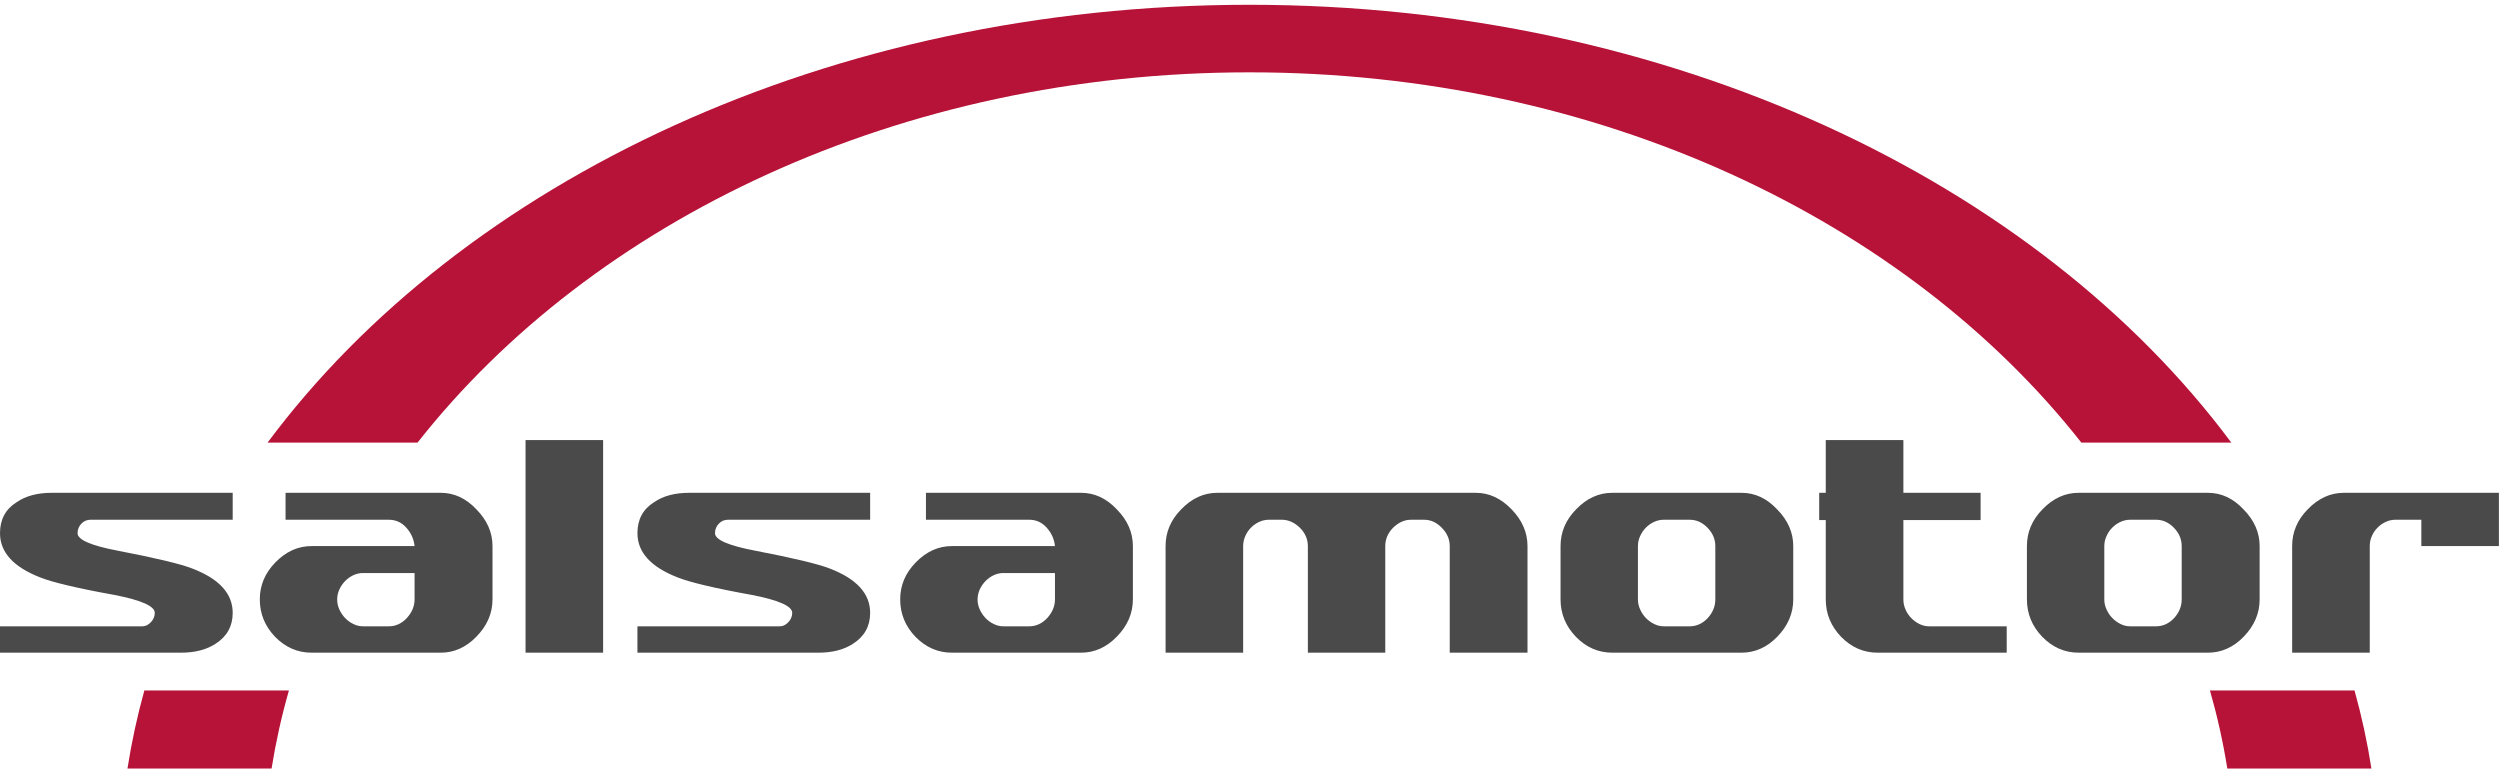
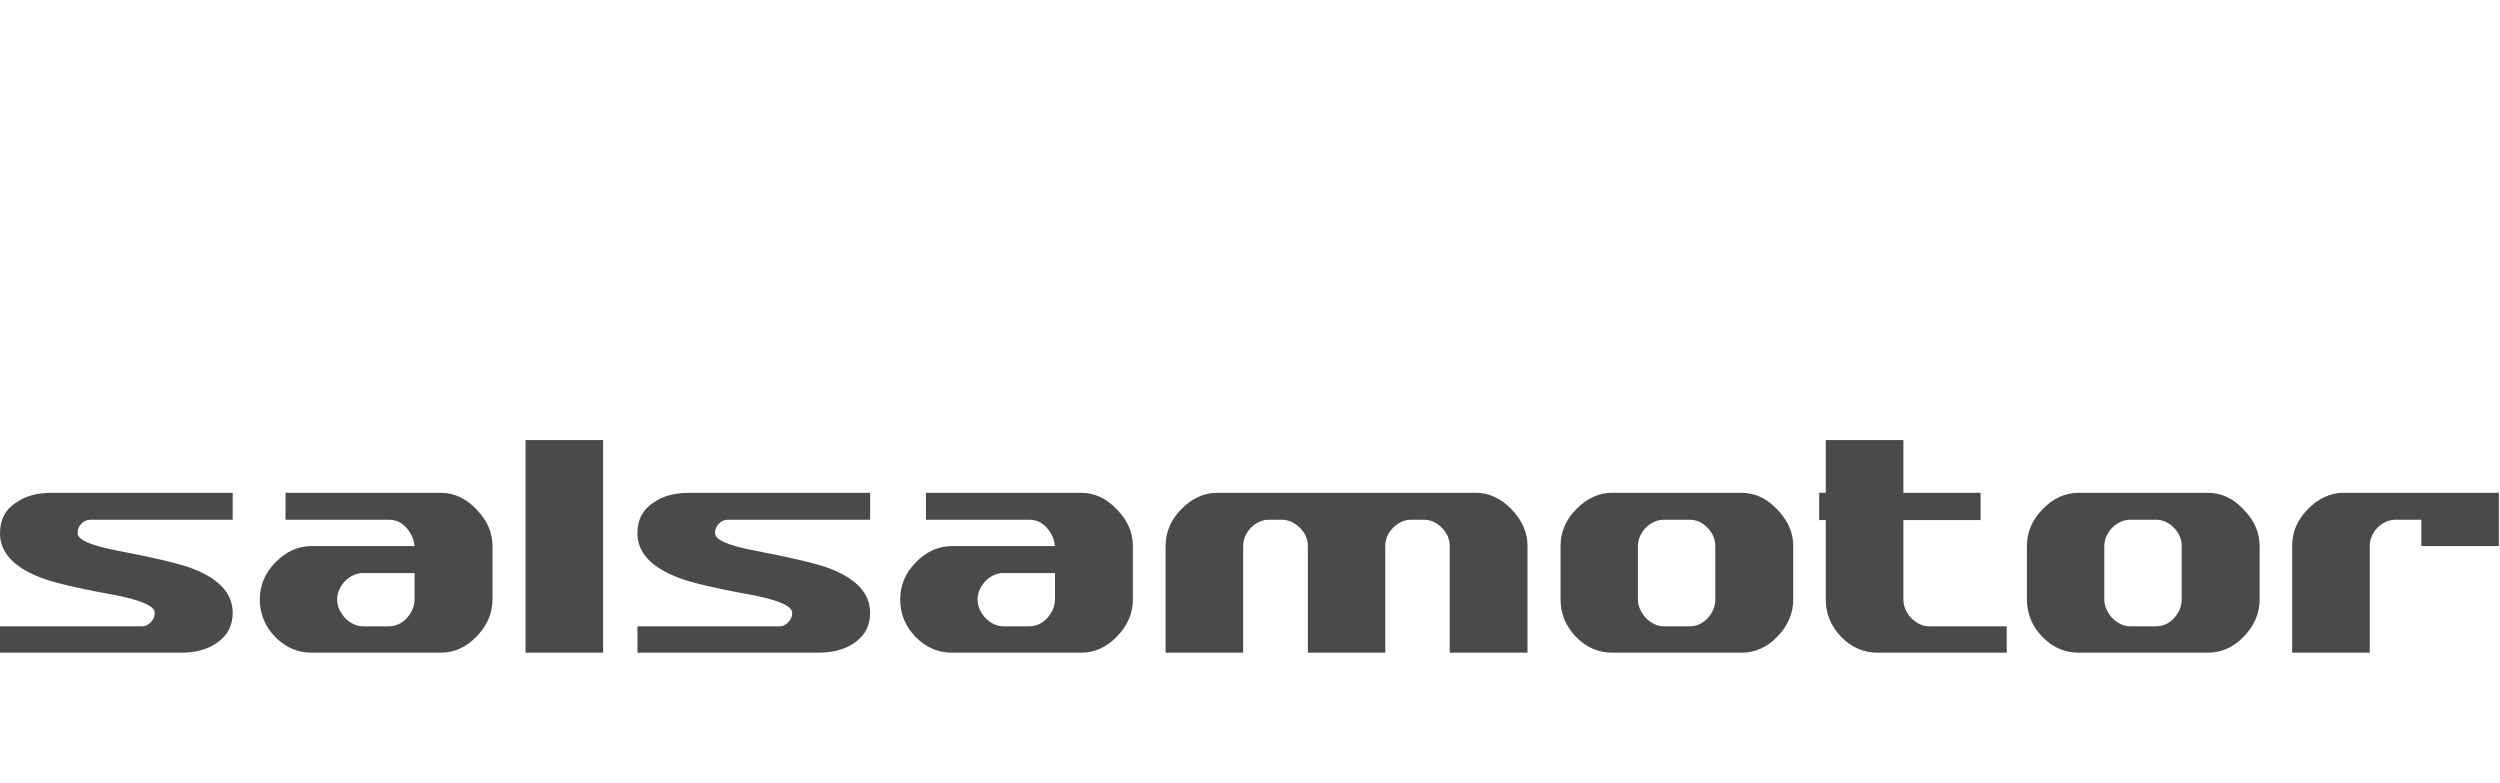
<svg xmlns="http://www.w3.org/2000/svg" width="150px" height="47px" viewBox="0 0 150 47" version="1.1">
  <title>logo2</title>
  <desc>Created with Sketch.</desc>
  <g id="Page-1" stroke="none" stroke-width="1" fill="none" fill-rule="evenodd">
    <g id="Home_Salsamotor" transform="translate(-392, -5478)">
      <g id="logo2" transform="translate(392, 5478)">
        <g id="Group-3" transform="translate(7.372, 0.259)" fill="#B71237">
-           <path d="M9.963,41.17 C9.523,42.705 9.176,44.267 8.922,45.854 L0.276,45.854 C0.523,44.27 0.862,42.708 1.289,41.17 L9.963,41.17 Z M133.9,41.17 C134.328,42.708 134.667,44.27 134.913,45.854 L126.267,45.854 C126.014,44.267 125.665,42.705 125.226,41.17 L133.9,41.17 Z M67.595,0.028 C92.82,0.028 114.831,10.608 126.508,26.299 L117.51,26.299 C107.005,12.942 88.574,4.081 67.595,4.081 C46.615,4.081 28.184,12.942 17.679,26.299 L8.681,26.299 C20.358,10.608 42.369,0.028 67.595,0.028 Z" id="Fill-1" />
-         </g>
+           </g>
        <g id="Group-6" transform="translate(0, 26.338)" fill="#4A4A4A">
          <path d="M115.166,11.102 C114.981,11.013 114.819,10.894 114.674,10.745 C114.529,10.596 114.413,10.425 114.33,10.23 C114.243,10.037 114.203,9.836 114.203,9.626 L114.203,4.866 L118.836,4.866 L118.836,4.847 L118.836,3.23 L114.203,3.23 L114.203,0.064 L109.546,0.064 L109.546,3.23 L109.152,3.23 L109.152,4.866 L109.546,4.866 L109.546,9.626 C109.546,10.483 109.853,11.233 110.468,11.873 C111.091,12.507 111.818,12.823 112.654,12.823 L120.403,12.823 L120.403,11.24 L115.738,11.24 C115.542,11.24 115.351,11.196 115.166,11.102 Z M140.637,3.23 C139.823,3.23 139.099,3.562 138.462,4.222 C137.84,4.855 137.529,5.589 137.529,6.427 L137.529,12.823 L142.186,12.823 L142.186,6.427 C142.186,6.214 142.226,6.014 142.312,5.824 C142.396,5.63 142.511,5.462 142.656,5.317 C142.801,5.172 142.964,5.056 143.149,4.974 C143.333,4.888 143.525,4.847 143.721,4.847 L145.28,4.847 L145.28,6.427 L149.934,6.427 L149.934,3.23 L140.637,3.23 Z M88.544,3.23 L73.044,3.23 C72.23,3.23 71.506,3.562 70.869,4.225 C70.246,4.855 69.935,5.593 69.935,6.427 L69.935,12.823 L74.589,12.823 L74.589,6.432 C74.589,6.219 74.633,6.017 74.719,5.824 C74.802,5.63 74.918,5.462 75.063,5.317 C75.208,5.172 75.371,5.056 75.555,4.974 C75.74,4.888 75.932,4.847 76.127,4.847 L76.912,4.847 C77.3,4.847 77.662,5.008 77.995,5.328 C78.313,5.648 78.472,6.014 78.472,6.432 L78.472,12.823 L83.116,12.823 L83.116,6.432 C83.116,6.014 83.271,5.648 83.582,5.328 C83.915,5.008 84.27,4.847 84.654,4.847 L85.446,4.847 C85.845,4.847 86.195,5.008 86.507,5.328 C86.825,5.648 86.984,6.014 86.984,6.432 L86.984,12.823 L91.65,12.823 L91.65,6.427 C91.65,5.615 91.331,4.877 90.698,4.225 C90.061,3.562 89.344,3.23 88.544,3.23 Z M130.902,6.432 C130.902,6.014 130.746,5.648 130.435,5.328 C130.124,5.008 129.769,4.847 129.364,4.847 L127.807,4.847 C127.608,4.847 127.417,4.888 127.232,4.974 C127.051,5.056 126.885,5.172 126.74,5.317 C126.595,5.462 126.479,5.63 126.393,5.824 C126.302,6.017 126.258,6.219 126.258,6.432 L126.258,9.626 C126.258,9.836 126.302,10.037 126.393,10.23 C126.479,10.425 126.595,10.596 126.74,10.745 C126.885,10.894 127.051,11.013 127.232,11.102 C127.417,11.196 127.608,11.24 127.807,11.24 L129.364,11.24 C129.776,11.24 130.135,11.077 130.446,10.748 C130.75,10.413 130.902,10.04 130.902,9.626 L130.902,6.432 Z M134.611,4.225 C135.256,4.877 135.578,5.615 135.578,6.427 L135.578,9.626 C135.578,10.462 135.259,11.207 134.622,11.863 C134.003,12.504 133.283,12.823 132.472,12.823 L124.72,12.823 C123.888,12.823 123.157,12.507 122.538,11.873 C121.923,11.233 121.615,10.483 121.615,9.626 L121.615,6.427 C121.615,5.593 121.926,4.855 122.545,4.225 C123.182,3.562 123.906,3.23 124.72,3.23 L132.472,3.23 C133.276,3.23 133.992,3.562 134.611,4.225 Z M102.919,6.432 C102.919,6.014 102.763,5.648 102.452,5.328 C102.141,5.008 101.786,4.847 101.381,4.847 L99.825,4.847 C99.626,4.847 99.434,4.888 99.25,4.974 C99.068,5.056 98.902,5.172 98.757,5.317 C98.612,5.462 98.497,5.63 98.41,5.824 C98.319,6.017 98.276,6.219 98.276,6.432 L98.276,9.626 C98.276,9.836 98.319,10.037 98.41,10.23 C98.497,10.425 98.612,10.596 98.757,10.745 C98.902,10.894 99.068,11.013 99.25,11.102 C99.434,11.196 99.626,11.24 99.825,11.24 L101.381,11.24 C101.793,11.24 102.152,11.077 102.463,10.748 C102.767,10.413 102.919,10.04 102.919,9.626 L102.919,6.432 Z M106.629,4.225 C107.273,4.877 107.595,5.615 107.595,6.427 L107.595,9.626 C107.595,10.462 107.276,11.207 106.64,11.863 C106.021,12.504 105.3,12.823 104.49,12.823 L96.738,12.823 C95.905,12.823 95.174,12.507 94.556,11.873 C93.94,11.233 93.633,10.483 93.633,9.626 L93.633,6.427 C93.633,5.593 93.944,4.855 94.563,4.225 C95.2,3.562 95.924,3.23 96.738,3.23 L104.49,3.23 C105.293,3.23 106.01,3.562 106.629,4.225 Z M0.995,3.796 C0.329,4.214 8.50661575e-05,4.832 8.50661575e-05,5.652 C8.50661575e-05,6.796 0.8,7.679 2.406,8.305 C2.765,8.45 3.315,8.61 4.05,8.785 C4.784,8.96 5.733,9.155 6.891,9.363 C8.486,9.676 9.286,10.033 9.286,10.432 C9.286,10.536 9.268,10.633 9.229,10.726 C9.188,10.823 9.134,10.909 9.062,10.984 C8.993,11.062 8.914,11.121 8.827,11.169 C8.737,11.218 8.639,11.24 8.533,11.24 L8.50661575e-05,11.24 L8.50661575e-05,12.823 L10.857,12.823 C11.697,12.823 12.388,12.645 12.935,12.287 C13.619,11.851 13.962,11.233 13.962,10.436 C13.962,9.277 13.152,8.391 11.534,7.772 C10.857,7.504 9.362,7.146 7.061,6.702 C5.454,6.397 4.654,6.046 4.654,5.656 C4.654,5.429 4.73,5.239 4.882,5.082 C5.034,4.926 5.215,4.847 5.428,4.847 L13.962,4.847 L13.962,3.23 L3.105,3.23 C2.244,3.23 1.538,3.42 0.995,3.796 Z M31.533,12.823 L36.187,12.823 L36.187,0.064 L31.533,0.064 L31.533,12.823 Z M24.874,8.044 L21.769,8.044 C21.577,8.044 21.389,8.088 21.201,8.174 C21.012,8.263 20.85,8.379 20.708,8.524 C20.567,8.67 20.451,8.837 20.361,9.031 C20.274,9.225 20.231,9.423 20.231,9.626 C20.231,9.836 20.274,10.037 20.361,10.23 C20.451,10.425 20.567,10.596 20.708,10.745 C20.85,10.894 21.012,11.013 21.201,11.102 C21.389,11.196 21.577,11.24 21.769,11.24 L23.335,11.24 C23.738,11.24 24.096,11.077 24.407,10.748 C24.718,10.405 24.874,10.033 24.874,9.626 L24.874,8.044 Z M28.583,4.222 C29.227,4.877 29.55,5.611 29.55,6.427 L29.55,9.624 C29.55,10.462 29.227,11.207 28.583,11.863 C27.961,12.504 27.248,12.823 26.445,12.823 L18.693,12.823 C17.857,12.823 17.129,12.507 16.507,11.873 C15.892,11.233 15.588,10.483 15.588,9.624 C15.588,8.789 15.895,8.051 16.518,7.411 C17.155,6.755 17.878,6.427 18.693,6.427 L24.874,6.427 C24.831,6.006 24.664,5.638 24.374,5.317 C24.092,5.004 23.745,4.847 23.335,4.847 L17.133,4.847 L17.133,3.23 L26.445,3.23 C27.248,3.23 27.961,3.562 28.583,4.222 Z M63.298,8.044 L60.193,8.044 C60.001,8.044 59.812,8.088 59.624,8.174 C59.436,8.263 59.273,8.379 59.132,8.524 C58.991,8.67 58.875,8.837 58.784,9.031 C58.698,9.225 58.654,9.423 58.654,9.626 C58.654,9.836 58.698,10.037 58.784,10.23 C58.875,10.425 58.991,10.596 59.132,10.745 C59.273,10.894 59.436,11.013 59.624,11.102 C59.812,11.196 60.001,11.24 60.193,11.24 L61.759,11.24 C62.161,11.24 62.52,11.077 62.831,10.748 C63.142,10.405 63.298,10.033 63.298,9.626 L63.298,8.044 Z M67.007,4.222 C67.652,4.877 67.973,5.611 67.973,6.427 L67.973,9.624 C67.973,10.462 67.652,11.207 67.007,11.863 C66.385,12.504 65.671,12.823 64.868,12.823 L57.116,12.823 C56.28,12.823 55.553,12.507 54.93,11.873 C54.315,11.233 54.011,10.483 54.011,9.624 C54.011,8.789 54.319,8.051 54.941,7.411 C55.579,6.755 56.302,6.427 57.116,6.427 L63.298,6.427 C63.254,6.006 63.087,5.638 62.798,5.317 C62.516,5.004 62.168,4.847 61.759,4.847 L55.557,4.847 L55.557,3.23 L64.868,3.23 C65.671,3.23 66.385,3.562 67.007,4.222 Z M41.352,3.23 L52.209,3.23 L52.209,4.847 L43.675,4.847 C43.462,4.847 43.28,4.926 43.129,5.082 C42.977,5.239 42.901,5.429 42.901,5.656 C42.901,6.046 43.7,6.397 45.307,6.702 C47.609,7.146 49.103,7.504 49.781,7.772 C51.398,8.391 52.209,9.277 52.209,10.436 C52.209,11.233 51.865,11.851 51.181,12.287 C50.634,12.645 49.943,12.823 49.103,12.823 L38.246,12.823 L38.246,11.24 L46.78,11.24 C46.885,11.24 46.983,11.218 47.073,11.169 C47.16,11.121 47.24,11.062 47.308,10.984 C47.381,10.909 47.435,10.823 47.475,10.726 C47.515,10.633 47.533,10.536 47.533,10.432 C47.533,10.033 46.733,9.676 45.137,9.363 C43.979,9.155 43.031,8.96 42.296,8.785 C41.561,8.61 41.011,8.45 40.653,8.305 C39.046,7.679 38.246,6.796 38.246,5.652 C38.246,4.832 38.576,4.214 39.241,3.796 C39.784,3.42 40.49,3.23 41.352,3.23 Z" id="Fill-4" />
        </g>
      </g>
    </g>
  </g>
</svg>